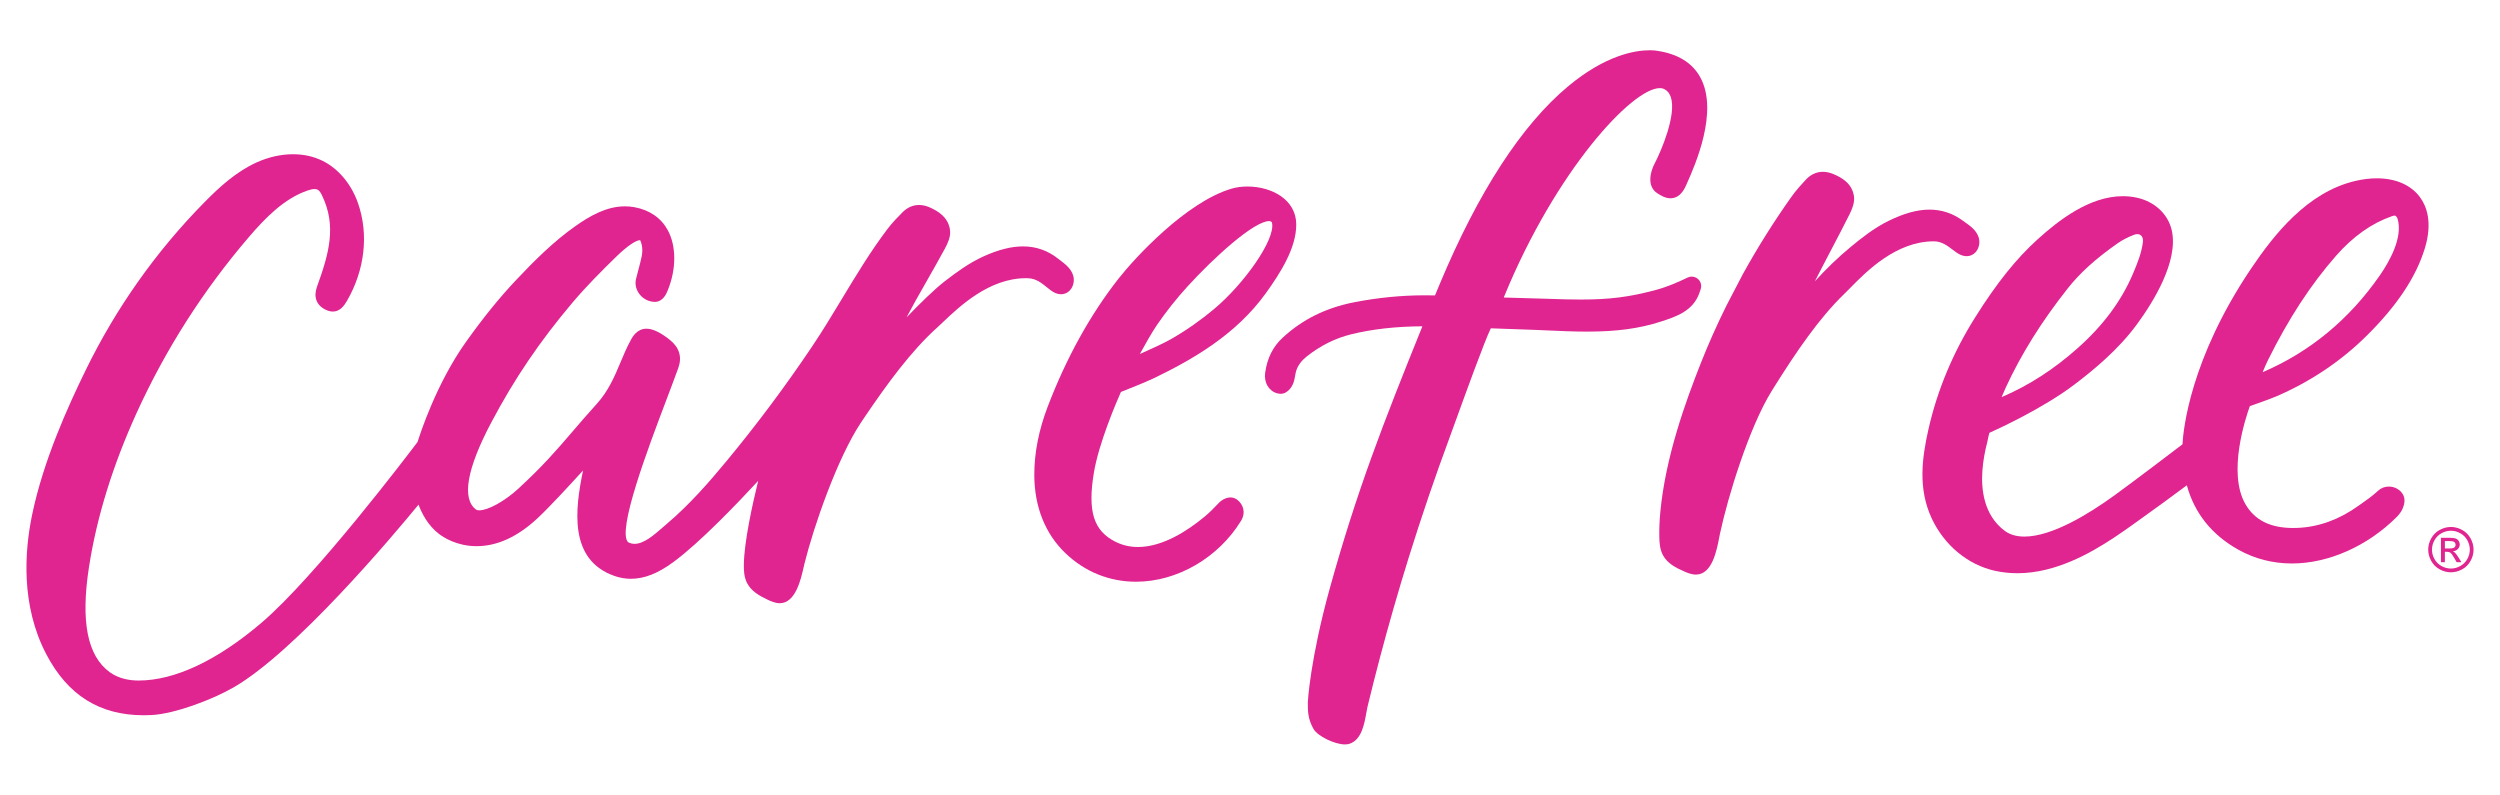
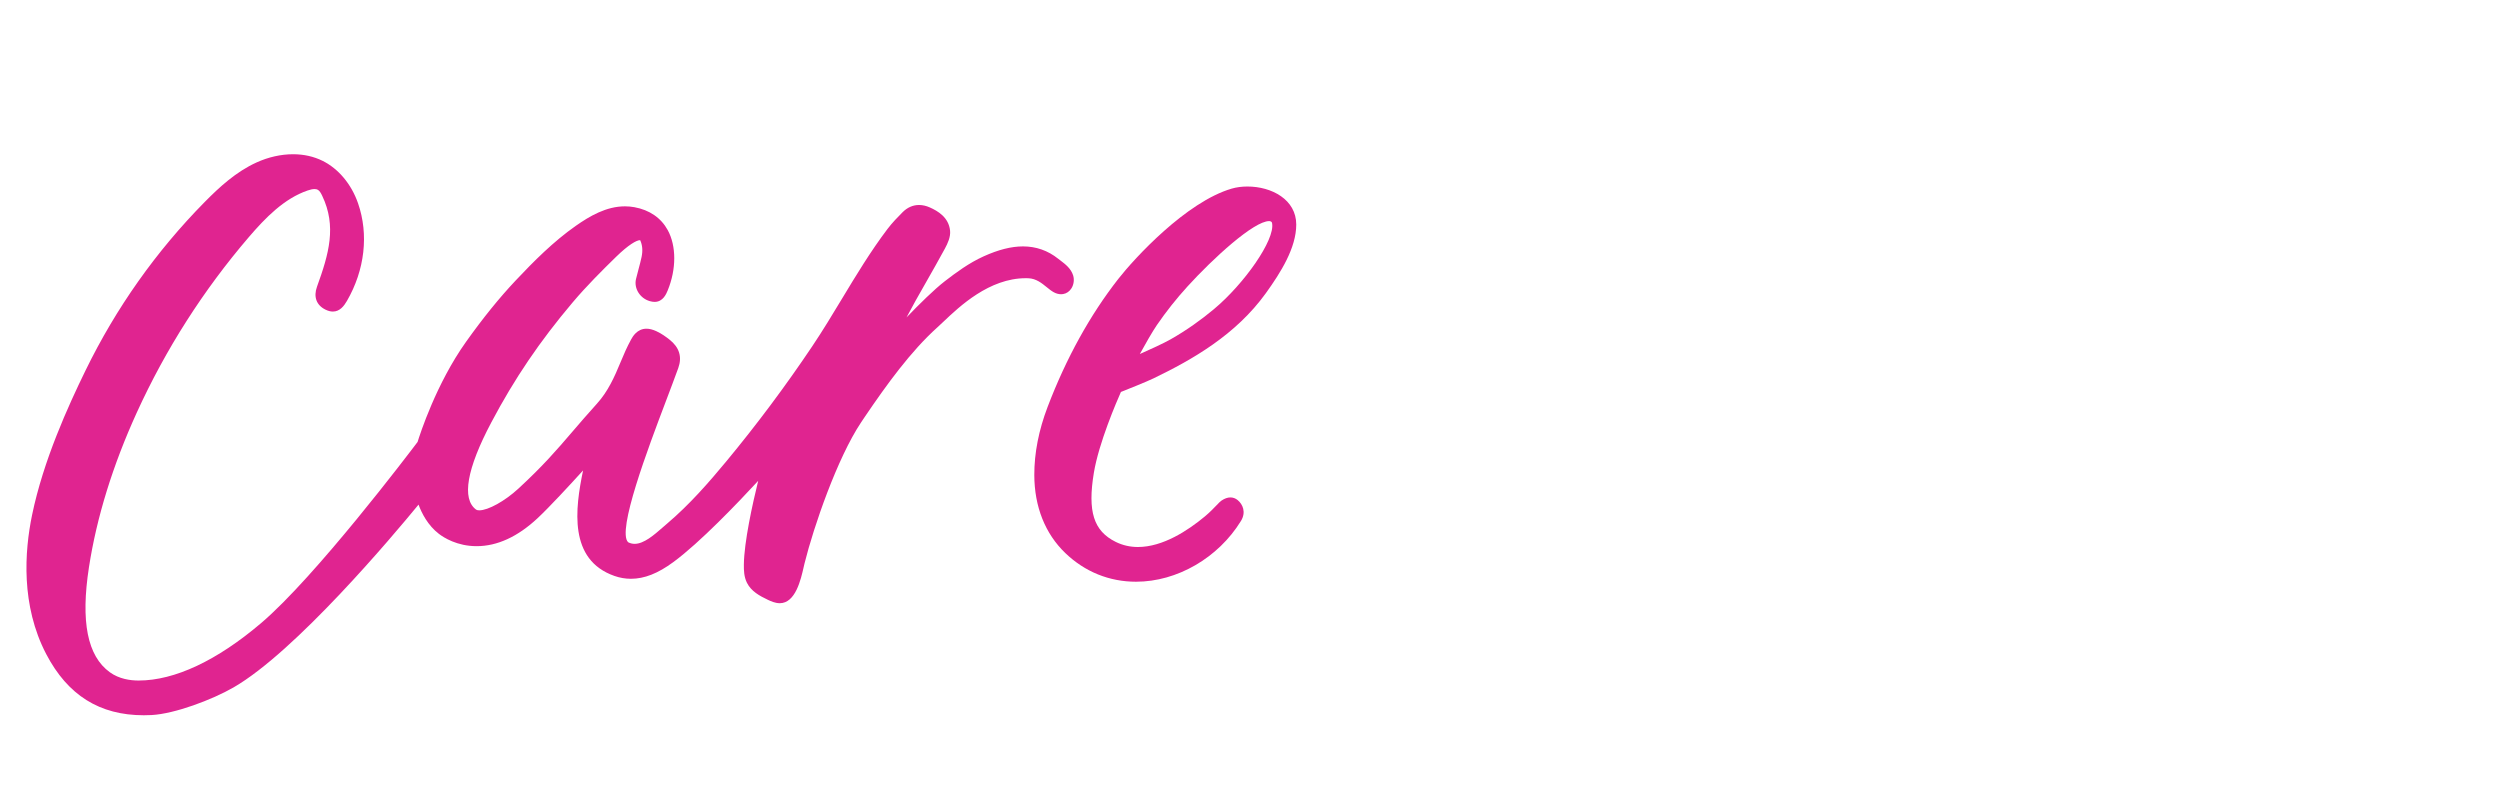
<svg xmlns="http://www.w3.org/2000/svg" version="1.1" id="Artwork" x="0px" y="0px" viewBox="0 0 2787.41 886.07" style="enable-background:new 0 0 2787.41 886.07;" xml:space="preserve">
  <style type="text/css">
	.st0{fill:#E02490;}
</style>
  <g>
    <g>
      <path class="st0" d="M1146.55,310.24c8.65,0.31,14.95,5.43,20.5,9.94c2.7,2.2,5.26,4.27,7.96,5.72c2.69,1.44,5.4,2.17,8.05,2.17    c0.78,0,1.55-0.06,2.33-0.2c3.83-0.66,7.14-2.97,9.32-6.52c2.54-4.14,3.24-9.59,1.82-14.22c-2.39-7.75-8.81-12.62-13.97-16.54    c-0.92-0.7-1.82-1.38-2.69-2.07c-11.48-9.15-24.69-13.79-39.27-13.79c-13,0-27.37,3.63-43.91,11.11    c-16.36,7.39-30.86,18.16-43.17,27.66c-11.9,9.19-28.47,25.55-42.78,40.42c3.7-6.98,7.31-13.67,10.2-18.81    c3.67-6.54,7.39-13.06,11.1-19.58c7.15-12.55,14.54-25.53,21.55-38.47c3.04-5.59,6.43-12.91,5.71-19.88    c-1.53-14.87-13.62-21.9-22.57-25.89c-4.08-1.82-8.12-2.73-12.01-2.73c-6.81,0-12.98,2.7-18.34,8.04    c-5.35,5.33-11.53,11.72-16.89,18.75c-18.75,24.78-35.03,51.75-50.76,77.83c-10.58,17.53-21.52,35.66-33.06,52.85    c-29.71,44.28-62.01,87.53-96.01,128.55c-19.36,23.35-40.72,47.89-65.72,69.12c-1.55,1.31-3.14,2.7-4.77,4.13    c-9.95,8.69-21.22,18.54-31.56,18.54c-2.52,0-4.89-0.58-7.23-1.78c-12.94-12.17,22.54-105.74,41.66-156.2    c5.21-13.73,10.12-26.71,14.21-38.02c4.47-12.38,1.21-23.03-9.69-31.64c-3.84-3.04-9-6.86-14.88-9.52    c-4.04-1.82-7.6-2.71-10.9-2.71c-10.5,0-15.47,9.02-17.1,11.99c-4.59,8.34-8.34,17.03-11.7,25.18    c-6.89,16.69-14.09,32.8-26.31,46.3c-10.83,11.98-19.38,21.95-27.66,31.59c-17.42,20.31-32.47,37.85-60.15,63.36    c-14.9,13.74-33.59,24.1-43.47,24.1c-1.59,0-2.82-0.28-3.54-0.81c-16.28-11.92-10.43-45.52,16.92-97.17    c25.96-49.04,53.97-90.35,90.82-133.96c15.55-18.41,33.07-35.8,48.26-50.65c13.97-13.65,22.97-18.64,26.74-18.64l0.18,0    c2.53,5.49,3.05,11.58,1.6,18.61c-0.95,4.58-2.16,9.06-3.43,13.8c-0.99,3.66-1.97,7.32-2.83,11c-2.42,10.4,4.46,21.41,15.34,24.55    c2,0.58,3.78,0.86,5.44,0.86c9.35,0,13.02-8.96,14.59-12.79c9.73-23.73,9.73-49.51,0.01-67.28c-7.45-13.62-20.31-22.45-37.2-25.53    c-3.43-0.62-6.95-0.94-10.46-0.94c-20.93,0-39.45,10.99-54.8,21.73c-24.95,17.47-47.03,39.68-67.18,61.07    c-18.23,19.36-36.3,41.69-55.23,68.27c-33.23,46.66-51.37,103.05-54.02,111.64c-9.08,12.05-113.87,150.4-174.34,201.86    c-49.3,41.96-96.54,64.13-136.61,64.14l-0.57,0c-8.66-0.04-21.17-1.67-31.58-9.21C97.41,731.46,89.8,693.1,99.2,632.32    c8.6-55.6,26.52-113.55,53.27-172.23c32.27-70.79,74.31-136.63,124.95-195.7c18.59-21.69,39.4-43,65.53-51.99    c3.14-1.08,5.68-1.61,7.75-1.61c1.55,0,2.8,0.29,3.8,0.9c1.95,1.17,3.41,3.81,4.7,6.5c16.35,34.1,7.51,64.83-5.75,101.46    c-4.09,11.31-0.66,20.63,9.42,25.57c2.96,1.45,5.65,2.16,8.23,2.16c7.85,0,12.52-6.34,15.72-11.85    c19.94-34.44,24.46-74.12,12.39-108.87c-7.4-21.28-21.79-38.52-39.48-47.3c-9.89-4.91-20.99-7.39-33-7.39    c-13.43,0-27.49,3.16-40.67,9.15c-22.8,10.36-41.25,27.3-57.79,44.07c-54.15,54.9-98.87,118.1-132.9,187.86    c-19.58,40.12-47.06,100.48-59.6,161.1c-8.45,40.82-12.57,100.85,15.73,155.09c23.96,45.92,59.56,68.25,108.81,68.25    c2.84,0,5.73-0.08,8.66-0.23c25.82-1.34,67.6-17.06,91.5-30.85c69.1-39.9,177.27-168.56,206.18-203.77    c3.54,9.56,10.38,23.13,22.69,32.58c5.38,4.13,20.26,13.74,42.09,13.74c22.95,0,45.82-10.51,68-31.23    c13.16-12.3,35.74-36.75,50.66-53.19c-8.87,42.96-16.35,99.61,34.96,117.61c6.01,2.11,12.2,3.18,18.39,3.18    c15.01,0,30.06-5.93,47.37-18.66c29.58-21.76,71.69-65.8,94.54-90.54c-6.4,26.1-15.64,67.95-15.97,93.27    c-0.08,6.39,0.11,13.76,3.46,20.44c4.77,9.5,14.11,14.55,23.26,18.9c3.31,1.57,7.85,3.73,13.25,3.83    c17.59,0,23.55-26.32,26.76-40.46c0.33-1.47,0.63-2.77,0.89-3.84c10.29-41.42,36.62-117.55,62.96-157.14    c1.43-2.15,2.88-4.31,4.33-6.45c24.38-35.93,51.06-72.89,80.95-99.78c1.96-1.76,4.21-3.9,6.74-6.29    c17.83-16.92,51.02-48.42,91.69-48.42C1144.64,310.19,1145.59,310.21,1146.55,310.24z" />
-       <path class="st0" d="M2176.99,278.29c2.77,2.11,5.39,4.09,8.14,5.44c2.56,1.26,5.13,1.9,7.63,1.9c0.95,0,1.9-0.09,2.81-0.28    c3.81-0.79,7.04-3.22,9.09-6.84c2.4-4.22,2.91-9.69,1.33-14.27c-2.65-7.66-9.23-12.31-14.53-16.05c-0.94-0.67-1.87-1.32-2.76-1.98    c-11.15-8.28-23.73-12.49-37.37-12.49c-13.62,0-28.62,4.14-45.86,12.65c-16.11,7.95-30.23,19.2-42.2,29.12    c-13.77,11.41-27.07,24.18-39.79,38.2c2.62-5.15,5.28-10.31,7.97-15.5c3.45-6.65,6.93-13.29,10.41-19.92    c6.72-12.8,13.66-26.03,20.24-39.2c2.84-5.7,5.98-13.13,5.03-20.07c-2.04-14.82-14.35-21.42-23.44-25.1    c-3.83-1.55-7.62-2.34-11.25-2.34c-7.05,0-13.58,3-18.9,8.68c-5.16,5.51-11.13,12.11-16.23,19.3    c-19.57,27.58-37.76,56.54-54.14,86.2l-18.19,34.88c-10.5,21.24-19.92,42.31-27.99,62.66c-18.28,46.06-40,106.71-45.77,167.45    c-0.95,10.02-1.32,19.22-1.14,28.1c0.13,6.39,0.58,13.75,4.15,20.32c5.08,9.33,14.59,14.05,23.89,18.09    c3.29,1.43,7.79,3.39,12.79,3.39l0.28,0c17.82-0.27,22.93-27,25.68-41.36c0.28-1.47,0.53-2.79,0.76-3.86    c8.87-41.75,32.59-118.74,57.57-159.19c1.36-2.21,2.73-4.4,4.11-6.59c23.15-36.75,48.55-74.59,77.5-102.48    c1.9-1.83,4.07-4.04,6.51-6.52c17.74-18.02,50.75-51.57,92.85-51.57C2164.82,269.06,2171.29,273.96,2176.99,278.29z" />
-       <path class="st0" d="M2538.52,441.71c37.99-16.5,71.67-39.12,100.09-67.24c33.99-33.62,55.26-65.59,65.03-97.73    c8.82-29.03,1.85-47.02-5.55-57.01c-10-13.48-27.05-20.91-48.01-20.91c-7.79,0-16.03,1.02-24.48,3.04    c-52.86,12.62-89.74,58.99-115.97,97.97c-67.66,100.57-75.37,179.34-76.25,195.56c-10.47,7.97-55.15,41.97-76.19,57.19    c-28.8,20.85-69.54,45.69-100.04,45.69h-0.01c-9.12,0-16.45-2.21-22.41-6.75c-23.04-17.55-25.99-46.17-24.41-67.1    c0.76-10.15,2.6-20.81,5.45-31.68c0.11-0.42,0.29-1.27,0.5-2.37c0.3-1.53,1.13-5.68,1.84-7.79c9.79-4.38,59.95-27.35,94.95-53.95    c21.44-16.29,48.72-38.64,69.63-67.14c17.84-24.31,46.59-70.26,38.73-104.74c-4.15-18.21-19.23-32.17-39.34-36.43    c-4.92-1.04-10.02-1.57-15.15-1.57c-37.49,0-72.11,27.35-94.89,47.93c-23.98,21.67-45.52,48.57-69.84,87.22    c-24.7,39.27-42.21,81.23-52.03,124.7c-7.23,32-11.81,66.16,3.53,99.19c13.96,30.05,40.38,51.99,70.69,58.67    c8,1.76,16.38,2.66,24.9,2.66c10.48,0,21.29-1.35,32.1-4c37.51-9.21,70.17-31.19,97.83-51.06l7.8-5.6    c16.88-12.12,34.27-24.59,51.22-37.38c8.49,31.05,27.72,55.15,57.27,71.72c18.3,10.26,38.47,15.46,59.96,15.46    c40.75,0,84.48-19.45,116.97-52.04c1.65-1.65,3.14-3.49,4.42-5.45c2.55-3.9,6-12.22,2.77-18.68c-2.91-5.82-9.26-9.58-16.17-9.58    c-4.49,0-8.72,1.63-11.9,4.59c-6.55,6.09-14.25,11.44-18.85,14.63c-1.09,0.76-2,1.39-2.66,1.87    c-21.56,15.61-44.56,24.02-68.37,24.99c-1.66,0.07-3.31,0.1-4.94,0.1c-25.53,0-42.96-8.75-53.28-26.77    c-20.03-34.94,0.31-96.05,5.04-109.11C2515.05,450.55,2531.93,444.57,2538.52,441.71z M2669.85,240.37l0.23,0.01    c1.18,0.12,2.59,1.73,3.14,3.58c6.31,20.99-9.7,48.55-19.8,63.11c-34.07,49.08-78.04,85.39-130.68,107.93    c1.95-4.73,3.86-9.23,5.97-13.48c22.82-46.07,47.62-84.1,75.82-116.26c18.8-21.45,39.64-36.27,61.93-44.04    C2667.62,240.81,2668.94,240.37,2669.85,240.37z M2360.99,271.32c5.23-3.66,11.44-6.88,18.46-9.57c1.24-0.47,2.44-0.72,3.56-0.72    c1.87,0,3.46,0.67,4.59,1.94c1.4,1.56,2,3.92,1.69,6.65c-1.3,11.53-5.56,22.38-10.58,34.36c-12.93,30.84-33.14,58.27-61.78,83.83    c-26.76,23.88-54.71,41.92-85.22,54.98c1.61-3.86,3.13-7.4,4.76-10.93c17.28-37.38,39.89-73.5,69.09-110.44    C2319.18,304.19,2336.8,288.27,2360.99,271.32z" />
      <path class="st0" d="M1249.79,437.01c7.03-2.78,28.26-11.24,36.4-15.17c43.07-20.79,91.62-48.33,125.16-94.91    c16.78-23.3,33.92-50.61,33.92-76.59c0-27.82-27.4-42.38-54.47-42.38c-6.17,0-12.2,0.8-17.44,2.33    c-50.7,14.76-108.49,77.67-126.48,100.66c-31.58,40.37-58.1,88.37-78.81,142.67c-9.93,26.04-14.93,51.63-14.86,76.04    c0.11,35.28,12.06,65.35,34.57,86.97c21.78,20.92,49.05,31.97,78.87,31.97h0.01c45.72,0,91.62-26.57,116.93-67.7    c6.1-9.92,1.89-18.74-3.57-23.27c-2.39-1.98-5.21-3.02-8.15-3.02c-3.17,0-6.44,1.16-10,3.56c-1.29,0.87-2.66,2.27-5.39,5.12    c-3.27,3.4-7.74,8.06-13.16,12.57c-18.63,15.52-46.68,34.03-74.54,34.03c-8.83,0-17.18-1.92-24.82-5.71    c-24.64-12.22-31.46-33.82-24.34-77.04C1225.12,493.77,1245.14,447.48,1249.79,437.01z M1323.95,319.46    c28.64-31.46,73.98-72.95,91.17-72.95c0.47,0,0.87,0.06,1.24,0.19c1.42,0.5,1.77,1.11,1.97,2.2c3.5,18.5-31.12,67.67-65.02,95.94    c-14.2,11.84-30.18,23.32-48.08,33.48c-7.96,4.52-22.74,11.27-34.37,16.41c6.05-10.99,13.93-24.88,19.08-32.39    C1300.24,347.36,1311.68,332.94,1323.95,319.46z" />
-       <path class="st0" d="M1894.84,326.38l1.36-3.97c1.12-3.27,0.61-6.75-1.39-9.55c-1.99-2.79-5.2-4.46-8.57-4.46    c-1.57,0-3.1,0.35-4.54,1.04c-10.6,5.08-22.22,10.26-35.27,13.79c-29.41,7.93-51.38,10.75-83.94,10.75    c-10.3,0-22.25-0.27-37.6-0.86c-6-0.23-27.61-0.83-48.26-1.39c0.29-0.7,0.57-1.4,0.85-2.08    c57.18-139.11,142.13-231.41,173.23-231.41c1.75,0,3.24,0.3,4.53,0.91c3.69,1.75,6.19,4.71,7.64,9.02    c6.61,19.73-10.63,59.96-17.78,73.7c-4.77,8.75-9.56,25.68,2.77,33.63c4.18,2.7,9.12,5.58,14.7,5.58    c7.33,0,13.16-4.83,17.31-14.35l1.2-2.71c8.78-19.76,35.48-79.91,14.64-117.86c-8.87-16.14-25.04-26.07-47.74-29.45    c-0.33-0.07-3.35-0.66-8.63-0.66c-15.97,0-49.03,5.22-90.91,40.15c-51.85,43.24-100.03,117.42-143.19,220.47    c-1.78,4.26-3.54,8.5-5.29,12.73c-3.68-0.1-7.38-0.15-11.04-0.15c-26.16,0-52.77,2.62-79.08,7.77    c-31.5,6.17-57.55,19.07-79.64,39.41c-10.93,10.07-17.34,22.9-19.6,39.24c-1.48,10.69,3.9,20.05,13.08,22.77    c1.43,0.42,2.83,0.63,4.15,0.63c1.11,0,2.19-0.15,3.22-0.44c1.78-0.52,3.47-1.49,5.16-2.97c5.76-5.06,6.89-11.51,7.8-16.7    c0.38-2.16,0.74-4.19,1.36-6.04c1.95-5.73,5.82-10.92,11.51-15.43c15.24-12.08,31.89-20.4,49.49-24.73    c23.75-5.84,49.8-8.77,79.56-8.95c-44.01,108.96-73.01,183.2-103.27,292.24c-21.89,78.9-24.49,126.37-24.49,126.88    c0,10.01,0,18.64,6.37,29.85c4.48,7.89,23.47,17.23,35.03,17.23c1.97,0,3.76-0.27,5.31-0.8c13.25-4.56,16.31-21.87,18.54-34.52    c0.45-2.56,0.86-4.89,1.32-6.79c4.42-18.27,9.08-36.69,13.86-54.75c9.81-37.11,20.58-74.55,32-111.26    c14.1-45.3,29.6-90.81,46.07-135.25c1.53-4.13,4.01-10.98,7.07-19.41c9.83-27.13,31.99-88.32,38.49-101.17    c22.94,0.79,43.86,1.53,49.26,1.75c4.58,0.19,9.16,0.39,13.73,0.6c14.53,0.65,29.56,1.33,44.34,1.33h0.01    c33.09,0,58.43-3.44,82.41-11.23C1868.76,353.04,1887.82,346.85,1894.84,326.38z" />
    </g>
    <g>
-       <path class="st0" d="M2732.66,587.55c4.24,0,8.39,1.09,12.43,3.26c4.04,2.18,7.19,5.29,9.45,9.34s3.38,8.28,3.39,12.68    c0,4.36-1.11,8.54-3.33,12.56c-2.22,4.02-5.34,7.14-9.35,9.37c-4.01,2.22-8.2,3.34-12.58,3.34c-4.38,0-8.57-1.11-12.58-3.33    c-4.01-2.22-7.13-5.34-9.36-9.36c-2.23-4.02-3.35-8.21-3.35-12.56c0-4.4,1.13-8.63,3.4-12.68c2.27-4.06,5.42-7.17,9.46-9.35    C2724.27,588.64,2728.41,587.55,2732.66,587.55z M2732.66,591.74c-3.55,0-7.01,0.91-10.37,2.73s-5.99,4.42-7.89,7.81    c-1.9,3.38-2.85,6.91-2.85,10.57c0,3.64,0.93,7.13,2.8,10.47c1.87,3.34,4.47,5.94,7.82,7.8c3.35,1.86,6.85,2.8,10.49,2.79    c3.64,0,7.14-0.93,10.49-2.8s5.95-4.47,7.81-7.81c1.85-3.34,2.78-6.83,2.78-10.47c0-3.66-0.94-7.19-2.83-10.57    c-1.89-3.38-4.52-5.98-7.89-7.8C2739.64,592.65,2736.19,591.74,2732.66,591.74z M2721.57,626.82l0-27.2l9.35,0    c3.19,0,5.51,0.25,6.93,0.75c1.43,0.5,2.57,1.38,3.42,2.63c0.85,1.25,1.27,2.58,1.27,3.99c0,1.99-0.71,3.72-2.13,5.19    c-1.42,1.47-3.3,2.3-5.65,2.48c0.96,0.4,1.73,0.88,2.31,1.44c1.09,1.07,2.43,2.87,4.02,5.39l3.32,5.33l-5.36,0l-2.41-4.29    c-1.9-3.37-3.43-5.48-4.59-6.33c-0.8-0.62-1.98-0.94-3.52-0.94l-2.58,0l0,11.56L2721.57,626.82z M2725.96,611.51l5.33,0    c2.55,0,4.28-0.38,5.21-1.14c0.93-0.76,1.39-1.76,1.39-3.02c0-0.8-0.22-1.52-0.67-2.16c-0.45-0.64-1.07-1.11-1.86-1.42    c-0.79-0.31-2.26-0.47-4.41-0.47l-4.99,0L2725.96,611.51z" />
-     </g>
+       </g>
  </g>
</svg>